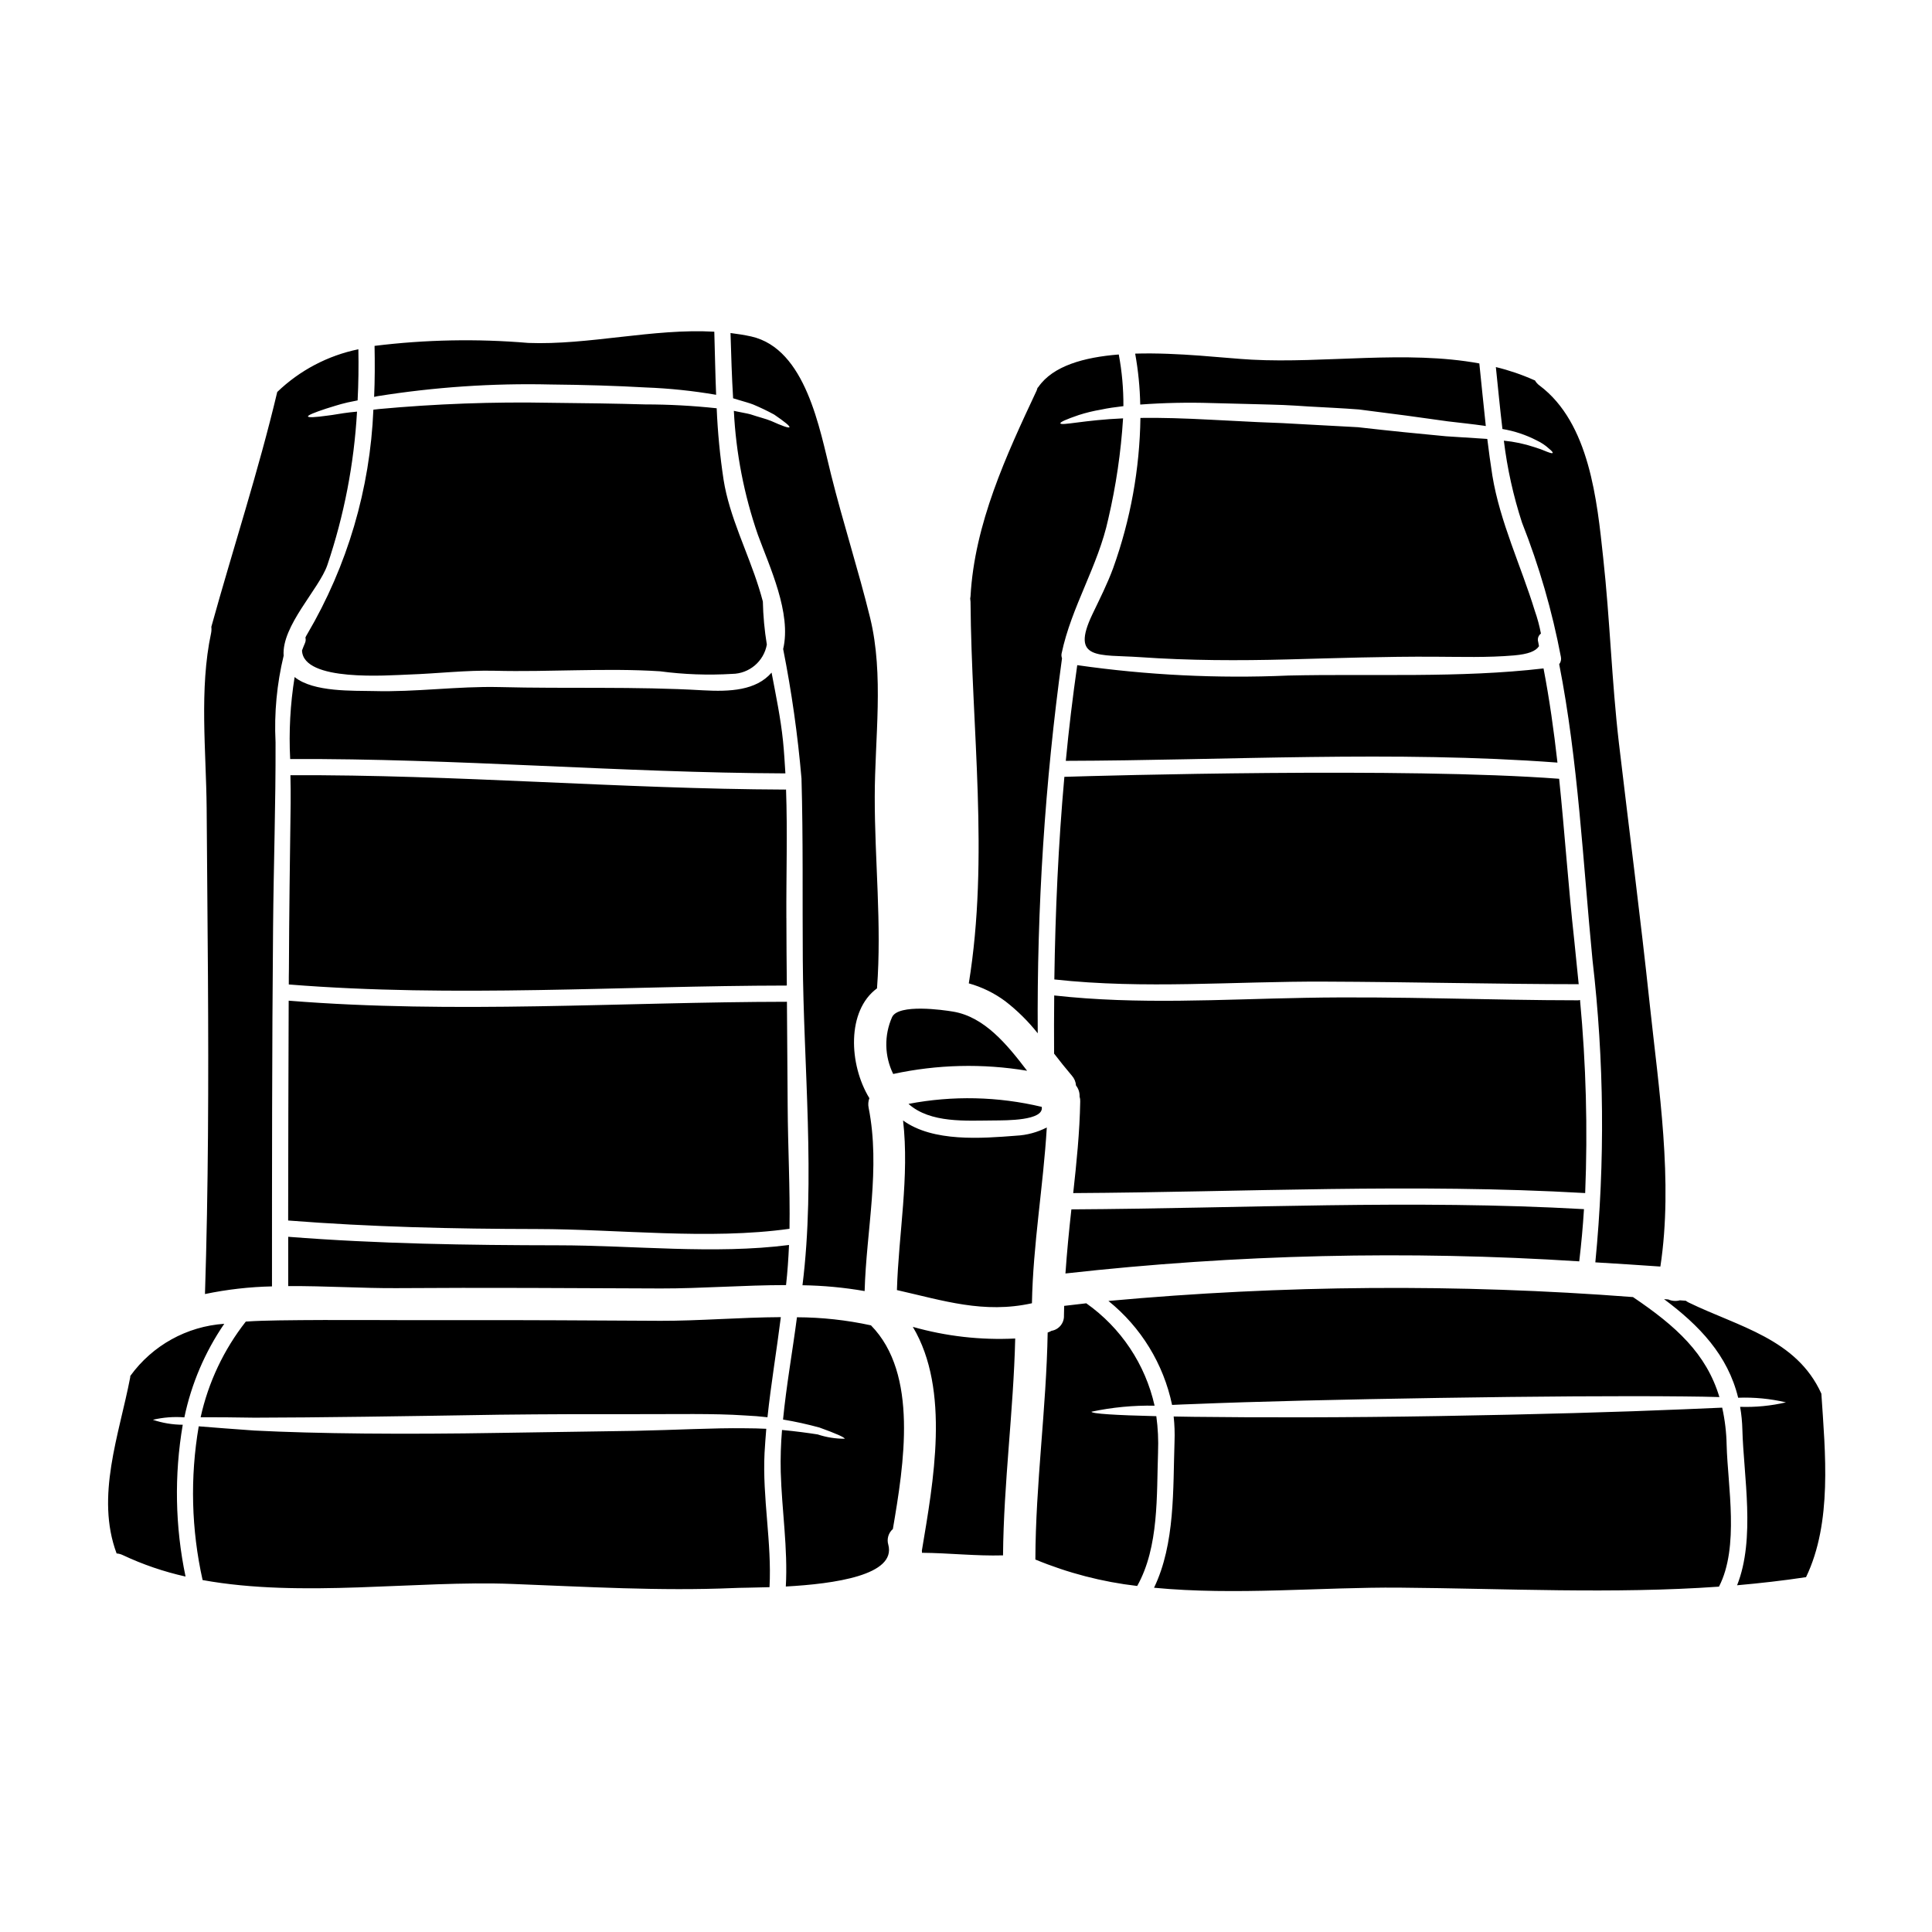
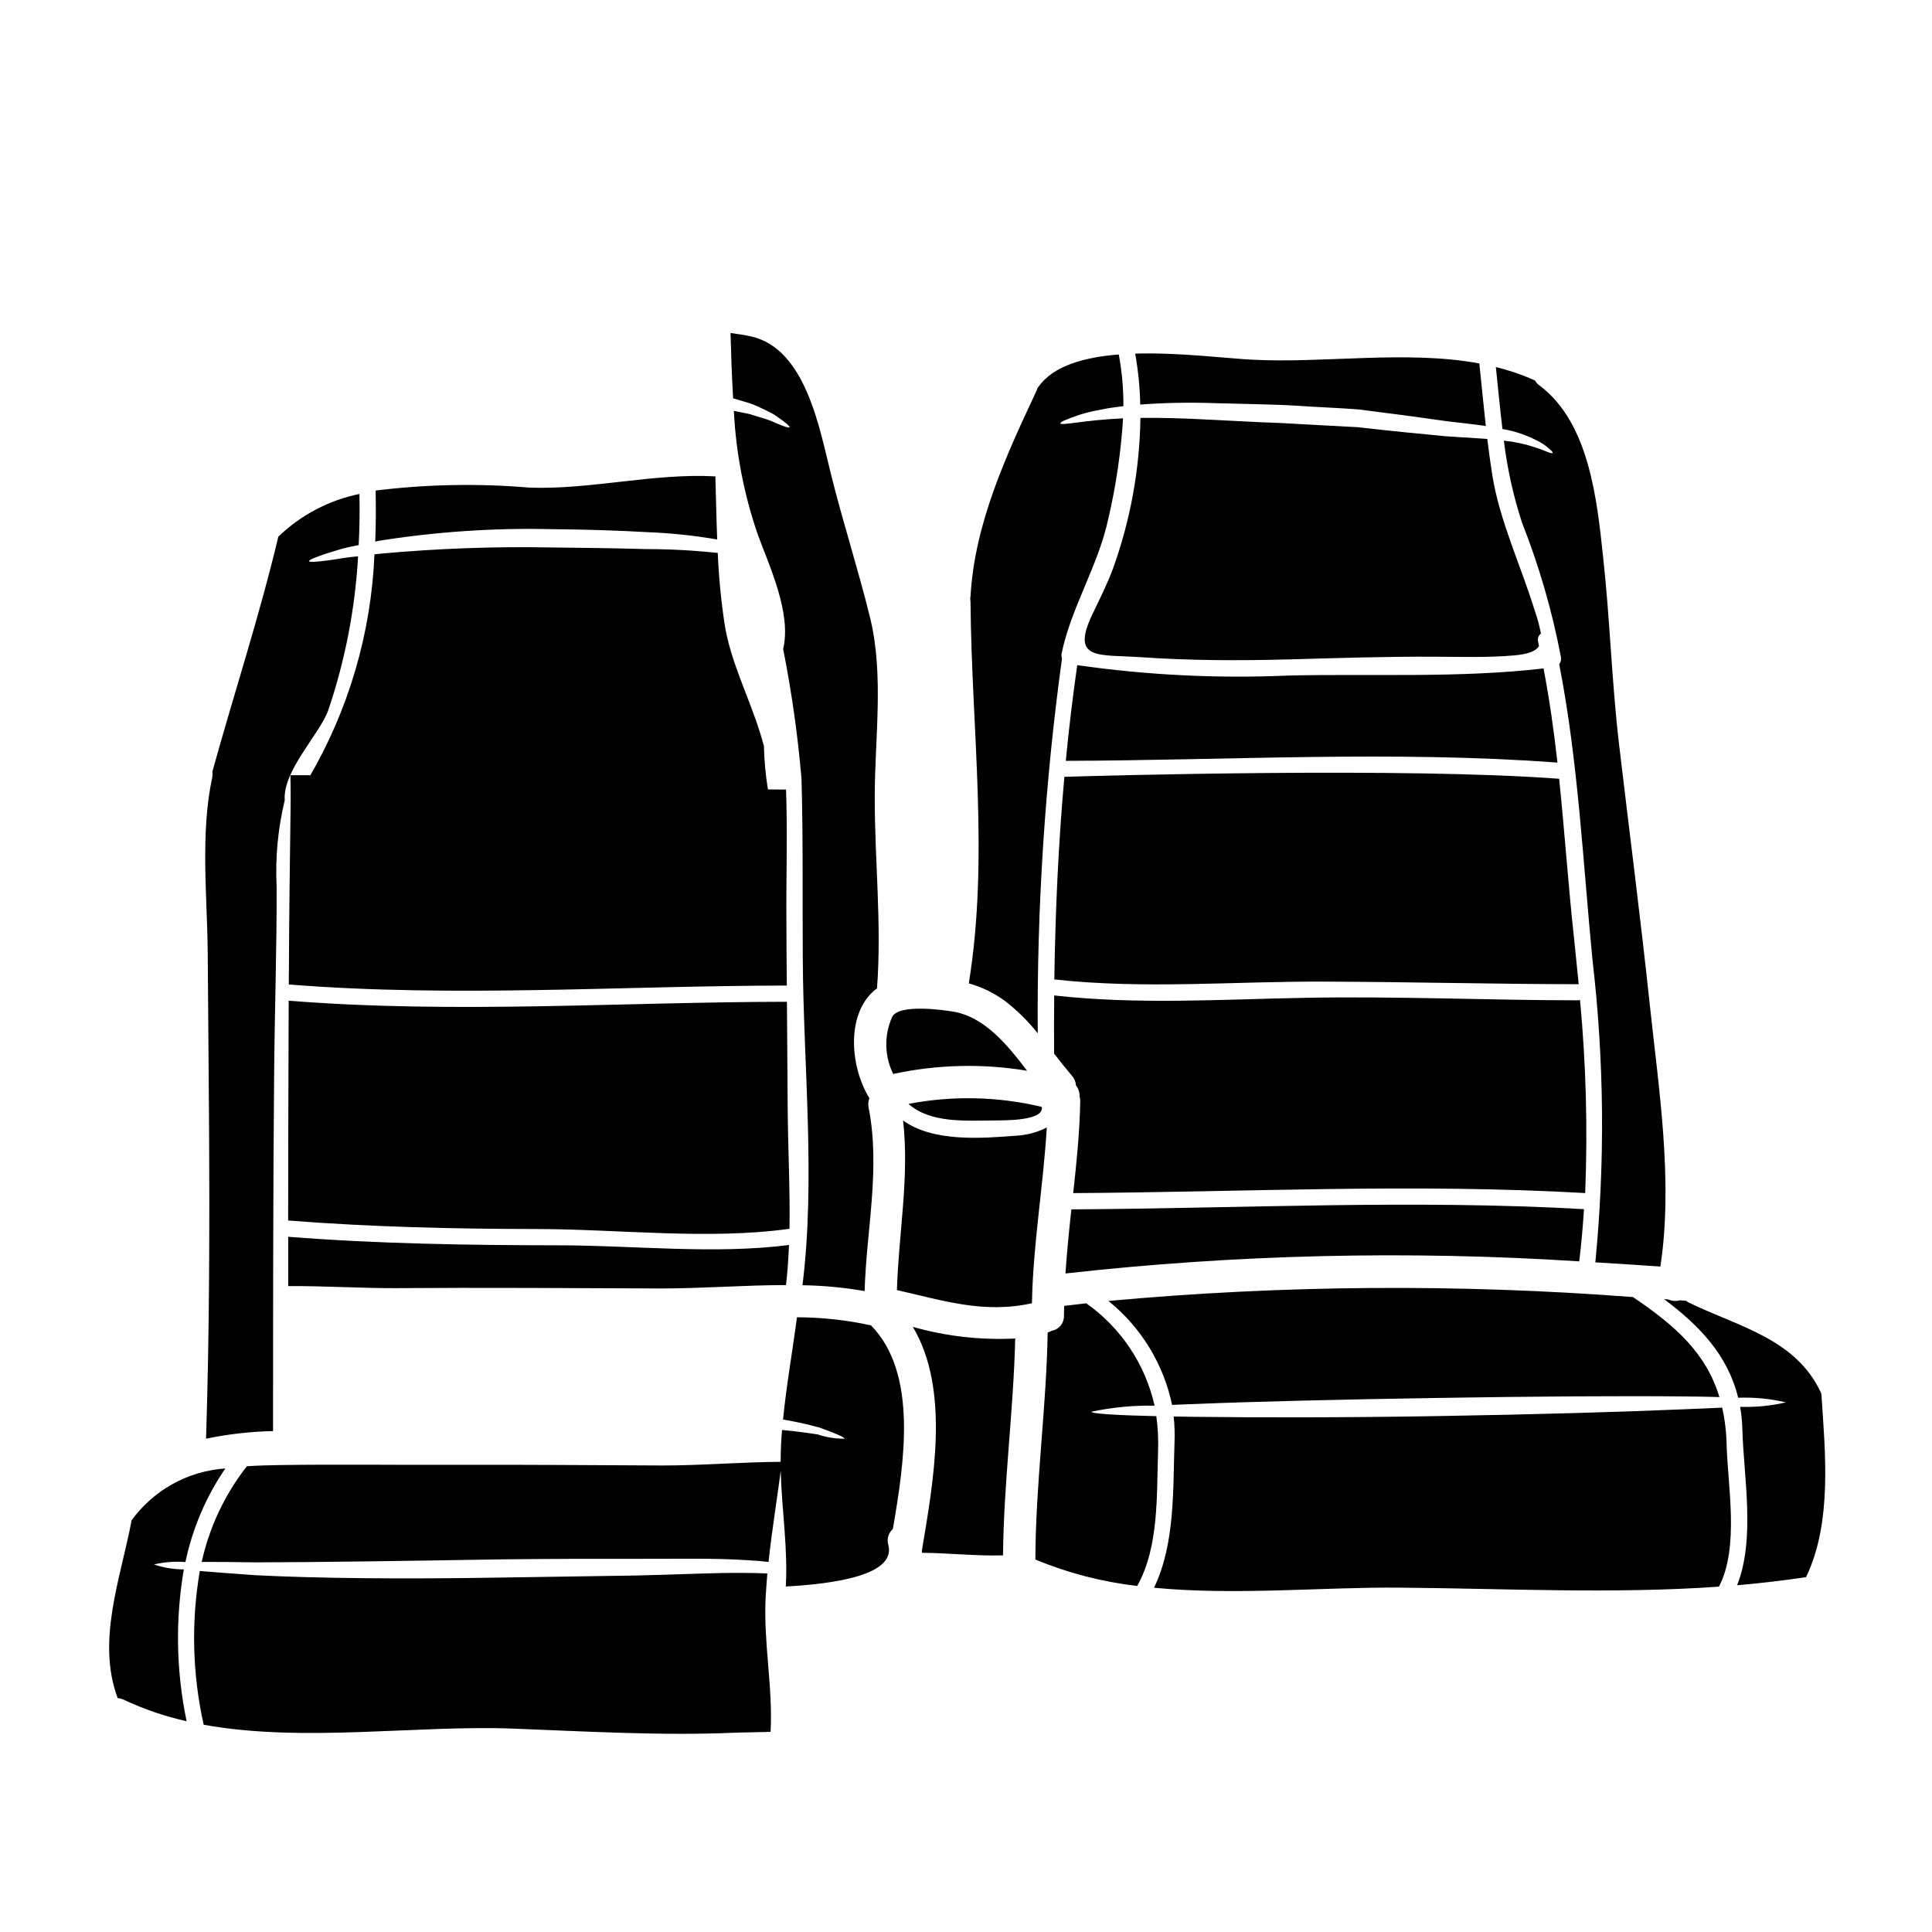
<svg xmlns="http://www.w3.org/2000/svg" fill="#000000" width="800px" height="800px" version="1.1" viewBox="144 144 512 512">
-   <path d="m622.62 561.96c6.977-14.496 5.09-32.965 4.059-48.633-6.606-14.562-21.926-17.711-35.137-24.133h-0.004c-0.273-0.137-0.539-0.297-0.785-0.484-0.516-0.031-1.059-0.086-1.574-0.113-1.016 0.277-2.098 0.199-3.059-0.227l-1.133-0.086c9.352 6.977 16.898 14.84 19.645 26.133v-0.004c4.258-0.16 8.516 0.254 12.664 1.227-3.981 0.926-8.066 1.324-12.148 1.184 0.352 1.992 0.551 4.008 0.598 6.031 0.316 12.18 3.519 28.934-1.402 41.258 6.152-0.551 12.242-1.234 18.277-2.152zm-23.074 2.516c5.434-10.52 2.312-26.676 2.031-37.539-0.062-3.328-0.457-6.644-1.18-9.895-3.031 0.113-6.375 0.262-10.062 0.43-16.641 0.715-39.629 1.375-65.047 1.801-25.418 0.43-48.434 0.395-65.074 0.199l-5.176-0.086-0.004 0.004c0.238 2.191 0.312 4.398 0.23 6.606-0.43 12.594 0.199 27.102-5.434 38.77 21.617 2.086 44.477-0.199 65.047-0.027 27.969 0.227 56.594 1.715 84.672-0.262zm-9.207-50.406c3.402 0.027 6.492 0.086 9.32 0.168-3.461-11.52-11.465-18.781-22.902-26.5-46.285-3.547-92.785-3.203-139.01 1.027 8.637 6.961 14.598 16.695 16.867 27.555 1.773-0.082 3.606-0.168 5.578-0.227 16.637-0.684 39.656-1.227 65.074-1.629 25.418-0.406 48.434-0.566 65.074-0.395zm-6.32-34.426c3.434-22.617-0.43-47.09-2.828-69.566-2.457-23.129-5.461-46.172-8.176-69.273-1.891-16.27-2.363-32.668-4.148-48.949-1.629-15.184-3.602-35.738-16.867-45.688v0.004c-0.504-0.363-0.926-0.832-1.234-1.375-0.055-0.027-0.141-0.027-0.199-0.059-3.269-1.461-6.664-2.621-10.148-3.461 0.57 5.465 1.086 10.953 1.742 16.414h0.004c3.168 0.531 6.238 1.555 9.09 3.031 1.215 0.57 2.332 1.32 3.316 2.231 0.688 0.57 1.004 0.941 0.891 1.086-0.113 0.145-0.574 0.027-1.402-0.289v0.004c-1.145-0.5-2.32-0.93-3.519-1.289-2.598-0.855-5.281-1.422-8.004-1.684 0.898 7.371 2.508 14.637 4.805 21.699 4.555 11.535 8.008 23.469 10.32 35.652 0.133 0.668-0.035 1.359-0.457 1.891 5.031 25.586 6.316 52.691 8.832 78.453 3.094 26.582 3.344 53.422 0.742 80.059 5.75 0.34 11.496 0.711 17.242 1.113zm-19.93-19.473v0.004c0.688-17.066 0.23-34.16-1.367-51.168-0.152 0.043-0.305 0.074-0.461 0.086-22.871 0-48.02-1.117-72.363-0.66-22.434 0.395-44.176 1.863-66.52-0.625-0.059 5.117-0.059 10.262-0.031 15.41 1.547 2 3.117 3.977 4.723 5.859 0.641 0.723 1.023 1.637 1.086 2.602 0.656 0.828 0.992 1.863 0.945 2.918 0.133 0.422 0.191 0.867 0.168 1.312-0.141 8.121-0.973 16.211-1.859 24.273 45.449-0.262 90.25-2.609 135.68-0.008zm-1.574 18.105c0.543-4.602 0.973-9.207 1.254-13.84-45.457-2.57-90.32-0.195-135.84 0.059-0.629 5.66-1.18 11.293-1.574 16.984l0.004 0.004c45.203-5.055 90.766-6.129 136.16-3.211zm-0.141-73.422c-0.375-3.891-0.789-7.777-1.18-11.668-1.547-14.008-2.519-28.445-4.004-42.801-40.859-3.086-121.05-0.832-131.12-0.516-1.602 17.871-2.402 35.77-2.66 53.695 23.957 2.633 47.578 0.461 71.637 0.574 22.645 0.082 47.176 0.684 67.188 0.684 0.059 0 0.086 0.027 0.145 0.027zm-5.633-58.754c-0.945-8.434-2.117-16.781-3.691-24.961-22.27 2.602-45.316 1.375-67.73 1.887v0.004c-18.66 0.812-37.352-0.109-55.84-2.758-1.199 8.434-2.227 16.898-3.031 25.359 42.348-0.109 87.266-2.766 130.3 0.465zm-4.891-30.852c-0.082-0.395-0.141-0.789-0.227-1.203l-0.004 0.004c-0.223-0.797 0.074-1.652 0.746-2.141-0.391-2.059-0.934-4.086-1.633-6.062-3.629-11.84-9.234-23.535-11.238-35.797-0.512-3.231-0.941-6.465-1.344-9.723l-1.18-0.082c-2.977-0.199-6.262-0.395-9.781-0.629-3.488-0.344-7.231-0.715-11.148-1.086s-7.949-0.859-12.184-1.316c-4.289-0.23-8.723-0.461-13.27-0.715-2.285-0.113-4.543-0.254-6.746-0.371l-6.492-0.262c-4.285-0.227-8.434-0.43-12.379-0.629-7.008-0.371-13.297-0.57-18.754-0.484h0.008c-0.191 13.559-2.629 26.992-7.207 39.754-1.574 4.285-3.543 8.148-5.512 12.266-5.902 12.352 1.773 10.629 12.594 11.379 13.094 0.918 26.164 0.945 39.258 0.602 12.922-0.344 25.816-0.789 38.742-0.715 7.004 0.027 14.121 0.262 21.129-0.344 3.766-0.332 5.738-1.105 6.625-2.445zm-14.523-58.414-0.004 0.008c0.145 0.031 0.285 0.051 0.43 0.059-0.598-5.512-1.141-11.02-1.715-16.586-19.414-3.574-41.027 0.031-60.301-1-7.062-0.371-19.352-1.945-30.906-1.602v-0.004c0.805 4.457 1.254 8.973 1.344 13.5 6.297-0.461 12.617-0.594 18.93-0.395 3.938 0.113 8.094 0.199 12.383 0.316 2.172 0.086 4.231 0.086 6.606 0.199 2.227 0.113 4.461 0.227 6.746 0.395 4.547 0.254 8.977 0.457 13.297 0.789 4.285 0.543 8.461 1.086 12.406 1.602s7.637 1.086 11.125 1.543c3.394 0.402 6.664 0.746 9.66 1.172zm-86.43 271.98-0.004 0.008c0.129-3.18-0.023-6.367-0.457-9.52-10.809-0.254-17.184-0.656-17.184-1.18v-0.004c5.496-1.168 11.109-1.703 16.727-1.598-2.465-10.977-8.914-20.645-18.105-27.133l-5.859 0.684c0 0.859-0.055 1.688-0.055 2.547 0.09 1.988-1.324 3.734-3.289 4.059-0.328 0.188-0.672 0.34-1.027 0.461-0.344 20.098-3.203 40.059-3.258 60.152h-0.004c8.629 3.574 17.711 5.934 26.988 7.008 5.816-10.367 5.125-24.062 5.527-35.473zm-9.184-277.18c0.031-4.59-0.379-9.176-1.227-13.691-9.207 0.738-17.414 3-21.301 8.605-0.066 0.094-0.145 0.18-0.23 0.254-0.086 0.23-0.141 0.461-0.227 0.688-8.066 17.18-16.469 35.309-17.527 54.555-0.027 0.195-0.059 0.371-0.086 0.57 0.043 0.285 0.074 0.57 0.086 0.859 0.254 33.734 4.977 67.617-0.457 101.13 3.492 0.973 6.777 2.582 9.691 4.746 3.191 2.473 6.07 5.324 8.578 8.488-0.242-33.238 1.906-66.453 6.434-99.383-0.152-0.402-0.191-0.836-0.113-1.258 2.602-12.438 9.664-23.133 12.379-35.711 2.043-8.746 3.352-17.652 3.914-26.617-10.207 0.43-16.438 2.031-16.609 1.316-0.086-0.344 1.629-1.086 4.801-2.172v-0.004c1.965-0.633 3.973-1.121 6.008-1.461 1.773-0.398 3.777-0.656 5.887-0.914zm-34.332 189.3c3.231-0.027 13.352 0.086 12.695-3.602h-0.004c-11.578-2.762-23.617-3.031-35.309-0.789 5.805 5.176 15.27 4.426 22.617 4.391zm10.094 48.438c0.289-15.609 3.004-30.992 3.938-46.574l-0.004-0.004c-2.523 1.293-5.289 2.035-8.121 2.176-9.094 0.711-22.02 1.742-29.965-4.035 1.715 14.984-1.18 29.879-1.629 44.949 12.277 2.773 23.023 6.32 35.777 3.492zm-4.434 9.348c-9.152 0.457-18.316-0.586-27.133-3.086 10.004 16.75 5.402 41.227 2.402 59.27 0 0.199 0.027 0.395 0.027 0.602 7.176 0.055 14.297 0.887 21.477 0.684 0.168-19.215 2.773-38.281 3.227-57.465zm3.148-70.961c-5.316-6.981-11.293-14.27-19.582-15.668-2.688-0.457-14.469-2.117-16.184 1.43v-0.004c-2.152 4.824-2.047 10.359 0.285 15.098 11.664-2.527 23.703-2.82 35.477-0.855zm-35.57 121.45c2.918-17.125 6.832-41.113-5.805-53.977-6.445-1.402-13.02-2.121-19.613-2.144-1.18 9.055-2.801 18.043-3.688 27.102 3.246 0.543 6.461 1.25 9.633 2.117 4.461 1.602 6.805 2.66 6.691 2.973-2.426 0.008-4.84-0.375-7.144-1.141-2.547-0.395-5.719-0.832-9.445-1.18h-0.004c-0.312 3.699-0.43 7.41-0.34 11.121 0.285 10.18 1.914 20.211 1.344 30.363 12.895-0.711 29.309-3.004 27.16-11.09l-0.004-0.004c-0.441-1.496 0.035-3.117 1.215-4.141zm-4.203-143.31c1.285-17.012-0.629-33.766-0.598-50.75 0-15.438 2.488-32.25-1.23-47.434-3.117-12.695-7.176-25.219-10.348-37.938-3.031-12.094-6.664-33.309-21.133-36.605-1.797-0.395-3.656-0.688-5.512-0.918 0.172 5.902 0.348 11.641 0.688 17.297l1.715 0.516c1.285 0.395 2.516 0.711 3.629 1.141l0.004 0.004c1.891 0.793 3.742 1.68 5.543 2.66 2.801 1.918 4.203 3.059 4.035 3.344-0.168 0.289-1.945-0.344-4.859-1.66-1.461-0.598-3.406-1.055-5.512-1.77-1.086-0.289-2.316-0.457-3.574-0.742l-0.789-0.168 0.004-0.004c0.555 11.207 2.703 22.273 6.375 32.875 3.086 8.434 8.945 20.758 6.691 30.254 2.25 11.34 3.871 22.793 4.859 34.309 0.457 16.008 0.227 32.051 0.344 48.059 0.172 28.02 3.406 58.16-0.082 86.234 5.519 0.082 11.027 0.598 16.469 1.543 0.457-16.211 4.258-32.508 1.055-48.605-0.168-0.84-0.098-1.711 0.199-2.516-5.461-8.949-6.031-23.188 2.031-29.105zm-23.188 63.742c0.168-10.84-0.43-21.789-0.488-32.398-0.082-9.262-0.141-18.5-0.195-27.762-43.977 0.055-88.168 3.231-132.04-0.289-0.086 17.754-0.113 41.371-0.141 58.254 21.926 1.715 43.859 2.231 65.844 2.258 21.645 0.023 45.578 2.938 67.02-0.062zm-0.918 14.922c0.395-3.516 0.629-7.062 0.789-10.629-19.785 2.547-41.375 0.086-61.305 0.086-23.844-0.027-47.625-0.395-71.418-2.258v13.066c9.891-0.059 19.84 0.598 28.68 0.543 23.328-0.172 46.688 0 70.02 0.086 10.766 0.023 22.086-0.895 33.234-0.895zm0.086-97.266c-0.055-11.293 0.316-22.73-0.086-34.082-0.055 0-0.113 0.031-0.195 0.031-43.746-0.172-87.406-4.004-131.15-3.805 0.059 2.574 0.086 5.062 0.059 7.477-0.199 14.727-0.395 29.219-0.457 43.973-0.031 1.254-0.031 2.629-0.031 4.004 43.859 3.516 88.004 0.344 131.98 0.285-0.051-5.973-0.113-11.906-0.113-17.883zm-0.285-38.34h0.027c-0.172-2.859-0.344-5.719-0.629-8.551-0.629-6.121-1.887-12.121-3.031-18.156-4.117 4.746-11.02 5.09-18.156 4.691-18.012-1.059-35.969-0.395-53.977-0.859-11.094-0.262-22.188 1.371-33.309 1.055-5.316-0.141-15.98 0.348-20.957-3.715-1.156 7.184-1.555 14.469-1.18 21.73 43.754-0.199 87.438 3.629 131.21 3.805zm-4.723 170.63c0.945-8.863 2.43-17.668 3.543-26.531-10.75 0.055-21.703 1-31.883 0.973-17.953-0.086-35.879-0.227-53.836-0.172-15.785 0.059-31.594-0.168-47.375 0.059-2.891 0.055-5.805 0.113-8.695 0.316l0.004-0.004c-5.844 7.449-9.938 16.117-11.977 25.359 3.973-0.027 8.777 0.027 14.297 0.113 16.637-0.027 39.48-0.375 64.902-0.789 12.668-0.145 24.816-0.172 35.797-0.145 10.98 0.027 20.859-0.227 29.277 0.344 2.09 0.102 4.066 0.25 5.953 0.477zm0.543 45.031c0.629-11.895-1.918-23.648-1.316-35.598 0.113-2.117 0.289-4.258 0.457-6.375-1.797-0.086-3.715-0.141-5.746-0.141-8.207-0.113-18.105 0.457-29.125 0.684-10.977 0.172-23.074 0.344-35.766 0.543-25.363 0.43-48.492 0.227-65.105-0.629-5.688-0.395-10.609-0.789-14.664-1.113-2.316 13.516-1.965 27.355 1.027 40.742 26.418 4.805 56.496 0.031 82.09 1.031 19.5 0.742 39.113 1.918 58.609 1.086 1.539-0.086 5.113-0.086 9.547-0.23zm-0.711-249.8c-0.621-3.777-0.973-7.59-1.055-11.414-0.344-1.316-0.715-2.57-1.059-3.66-2.945-9.445-7.805-18.809-9.348-28.59v-0.004c-0.953-6.281-1.562-12.609-1.828-18.953-6.297-0.676-12.625-1.02-18.957-1.023-7.777-0.227-16.184-0.344-25.137-0.43-15.152-0.289-30.309 0.266-45.398 1.656l-1.488 0.172c-0.867 20.961-6.887 41.387-17.523 59.469-0.188 0.293-0.348 0.598-0.488 0.914 0.129 0.484 0.09 1-0.113 1.461-0.289 0.656-0.543 1.316-0.789 1.969 0.316 8.379 22.73 6.578 28.363 6.375 7.519-0.254 15.121-1.18 22.672-1 14.523 0.371 29.363-0.789 43.832 0.141 6.336 0.844 12.742 1.074 19.125 0.688 4.531-0.051 8.391-3.309 9.191-7.769zm-13.438-66.191c-0.227-5.574-0.316-11.152-0.484-16.723-16.184-0.918-33.309 3.602-49.379 2.973l0.004-0.004c-13.543-1.141-27.168-0.879-40.66 0.789 0.086 4.547 0.086 9.055-0.113 13.523l0.789-0.172v-0.004c15.18-2.426 30.547-3.473 45.914-3.117 8.945 0.086 17.555 0.344 25.273 0.789 6.258 0.234 12.488 0.883 18.656 1.945zm-95.008 1.488c0.227-4.519 0.289-9.031 0.199-13.551l0.004-0.004c-8.094 1.664-15.551 5.59-21.504 11.32-4.977 20.988-11.723 41.488-17.469 62.242l0.004 0.004c0.062 0.543 0.043 1.09-0.062 1.629-3.172 14.812-1.316 31.281-1.18 46.379 0.086 14.84 0.262 29.676 0.344 44.516 0.172 28.102 0.113 56.211-0.789 84.285 5.844-1.219 11.789-1.898 17.758-2.027 0-30.367 0-63.305 0.289-95.098 0.141-16.555 0.711-32.648 0.656-49.199h-0.004c-0.375-7.676 0.348-15.363 2.148-22.832-0.582-7.922 9.371-17.633 11.574-24.008 4.441-13.145 7.09-26.828 7.871-40.684-0.656 0.055-1.316 0.141-1.914 0.195-2.316 0.262-4.289 0.688-5.902 0.859-3.258 0.461-5.09 0.543-5.176 0.227-0.086-0.316 1.629-1.027 4.746-2.059 1.574-0.457 3.461-1.141 5.746-1.656 0.832-0.172 1.746-0.367 2.664-0.543zm-45.914 269.5c1.855-8.883 5.449-17.309 10.574-24.797-9.922 0.676-19.035 5.723-24.871 13.777l-0.031 0.031c0.004 0.133-0.008 0.262-0.027 0.395-2.918 15.184-9.234 31.566-3.602 46.66 0.566 0.035 1.117 0.184 1.629 0.43 5.32 2.504 10.902 4.41 16.641 5.691-2.773-13.246-3.023-26.895-0.742-40.23-2.695-0.012-5.367-0.457-7.918-1.316 2.731-0.645 5.547-0.863 8.348-0.641z" />
+   <path d="m622.62 561.96c6.977-14.496 5.09-32.965 4.059-48.633-6.606-14.562-21.926-17.711-35.137-24.133h-0.004c-0.273-0.137-0.539-0.297-0.785-0.484-0.516-0.031-1.059-0.086-1.574-0.113-1.016 0.277-2.098 0.199-3.059-0.227l-1.133-0.086c9.352 6.977 16.898 14.84 19.645 26.133v-0.004c4.258-0.16 8.516 0.254 12.664 1.227-3.981 0.926-8.066 1.324-12.148 1.184 0.352 1.992 0.551 4.008 0.598 6.031 0.316 12.18 3.519 28.934-1.402 41.258 6.152-0.551 12.242-1.234 18.277-2.152zm-23.074 2.516c5.434-10.52 2.312-26.676 2.031-37.539-0.062-3.328-0.457-6.644-1.18-9.895-3.031 0.113-6.375 0.262-10.062 0.43-16.641 0.715-39.629 1.375-65.047 1.801-25.418 0.43-48.434 0.395-65.074 0.199l-5.176-0.086-0.004 0.004c0.238 2.191 0.312 4.398 0.23 6.606-0.43 12.594 0.199 27.102-5.434 38.77 21.617 2.086 44.477-0.199 65.047-0.027 27.969 0.227 56.594 1.715 84.672-0.262zm-9.207-50.406c3.402 0.027 6.492 0.086 9.32 0.168-3.461-11.52-11.465-18.781-22.902-26.5-46.285-3.547-92.785-3.203-139.01 1.027 8.637 6.961 14.598 16.695 16.867 27.555 1.773-0.082 3.606-0.168 5.578-0.227 16.637-0.684 39.656-1.227 65.074-1.629 25.418-0.406 48.434-0.566 65.074-0.395zm-6.32-34.426c3.434-22.617-0.43-47.09-2.828-69.566-2.457-23.129-5.461-46.172-8.176-69.273-1.891-16.27-2.363-32.668-4.148-48.949-1.629-15.184-3.602-35.738-16.867-45.688v0.004c-0.504-0.363-0.926-0.832-1.234-1.375-0.055-0.027-0.141-0.027-0.199-0.059-3.269-1.461-6.664-2.621-10.148-3.461 0.57 5.465 1.086 10.953 1.742 16.414h0.004c3.168 0.531 6.238 1.555 9.09 3.031 1.215 0.57 2.332 1.32 3.316 2.231 0.688 0.57 1.004 0.941 0.891 1.086-0.113 0.145-0.574 0.027-1.402-0.289v0.004c-1.145-0.5-2.32-0.93-3.519-1.289-2.598-0.855-5.281-1.422-8.004-1.684 0.898 7.371 2.508 14.637 4.805 21.699 4.555 11.535 8.008 23.469 10.32 35.652 0.133 0.668-0.035 1.359-0.457 1.891 5.031 25.586 6.316 52.691 8.832 78.453 3.094 26.582 3.344 53.422 0.742 80.059 5.75 0.34 11.496 0.711 17.242 1.113zm-19.93-19.473v0.004c0.688-17.066 0.23-34.16-1.367-51.168-0.152 0.043-0.305 0.074-0.461 0.086-22.871 0-48.02-1.117-72.363-0.66-22.434 0.395-44.176 1.863-66.52-0.625-0.059 5.117-0.059 10.262-0.031 15.41 1.547 2 3.117 3.977 4.723 5.859 0.641 0.723 1.023 1.637 1.086 2.602 0.656 0.828 0.992 1.863 0.945 2.918 0.133 0.422 0.191 0.867 0.168 1.312-0.141 8.121-0.973 16.211-1.859 24.273 45.449-0.262 90.25-2.609 135.68-0.008zm-1.574 18.105c0.543-4.602 0.973-9.207 1.254-13.84-45.457-2.57-90.32-0.195-135.84 0.059-0.629 5.66-1.18 11.293-1.574 16.984l0.004 0.004c45.203-5.055 90.766-6.129 136.16-3.211zm-0.141-73.422c-0.375-3.891-0.789-7.777-1.18-11.668-1.547-14.008-2.519-28.445-4.004-42.801-40.859-3.086-121.05-0.832-131.12-0.516-1.602 17.871-2.402 35.77-2.66 53.695 23.957 2.633 47.578 0.461 71.637 0.574 22.645 0.082 47.176 0.684 67.188 0.684 0.059 0 0.086 0.027 0.145 0.027zm-5.633-58.754c-0.945-8.434-2.117-16.781-3.691-24.961-22.27 2.602-45.316 1.375-67.73 1.887v0.004c-18.66 0.812-37.352-0.109-55.84-2.758-1.199 8.434-2.227 16.898-3.031 25.359 42.348-0.109 87.266-2.766 130.3 0.465zm-4.891-30.852c-0.082-0.395-0.141-0.789-0.227-1.203l-0.004 0.004c-0.223-0.797 0.074-1.652 0.746-2.141-0.391-2.059-0.934-4.086-1.633-6.062-3.629-11.84-9.234-23.535-11.238-35.797-0.512-3.231-0.941-6.465-1.344-9.723l-1.18-0.082c-2.977-0.199-6.262-0.395-9.781-0.629-3.488-0.344-7.231-0.715-11.148-1.086s-7.949-0.859-12.184-1.316c-4.289-0.23-8.723-0.461-13.27-0.715-2.285-0.113-4.543-0.254-6.746-0.371l-6.492-0.262c-4.285-0.227-8.434-0.43-12.379-0.629-7.008-0.371-13.297-0.57-18.754-0.484h0.008c-0.191 13.559-2.629 26.992-7.207 39.754-1.574 4.285-3.543 8.148-5.512 12.266-5.902 12.352 1.773 10.629 12.594 11.379 13.094 0.918 26.164 0.945 39.258 0.602 12.922-0.344 25.816-0.789 38.742-0.715 7.004 0.027 14.121 0.262 21.129-0.344 3.766-0.332 5.738-1.105 6.625-2.445zm-14.523-58.414-0.004 0.008c0.145 0.031 0.285 0.051 0.43 0.059-0.598-5.512-1.141-11.02-1.715-16.586-19.414-3.574-41.027 0.031-60.301-1-7.062-0.371-19.352-1.945-30.906-1.602v-0.004c0.805 4.457 1.254 8.973 1.344 13.5 6.297-0.461 12.617-0.594 18.93-0.395 3.938 0.113 8.094 0.199 12.383 0.316 2.172 0.086 4.231 0.086 6.606 0.199 2.227 0.113 4.461 0.227 6.746 0.395 4.547 0.254 8.977 0.457 13.297 0.789 4.285 0.543 8.461 1.086 12.406 1.602s7.637 1.086 11.125 1.543c3.394 0.402 6.664 0.746 9.66 1.172zm-86.43 271.98-0.004 0.008c0.129-3.18-0.023-6.367-0.457-9.52-10.809-0.254-17.184-0.656-17.184-1.18v-0.004c5.496-1.168 11.109-1.703 16.727-1.598-2.465-10.977-8.914-20.645-18.105-27.133l-5.859 0.684c0 0.859-0.055 1.688-0.055 2.547 0.09 1.988-1.324 3.734-3.289 4.059-0.328 0.188-0.672 0.34-1.027 0.461-0.344 20.098-3.203 40.059-3.258 60.152h-0.004c8.629 3.574 17.711 5.934 26.988 7.008 5.816-10.367 5.125-24.062 5.527-35.473zm-9.184-277.18c0.031-4.59-0.379-9.176-1.227-13.691-9.207 0.738-17.414 3-21.301 8.605-0.066 0.094-0.145 0.18-0.23 0.254-0.086 0.23-0.141 0.461-0.227 0.688-8.066 17.18-16.469 35.309-17.527 54.555-0.027 0.195-0.059 0.371-0.086 0.57 0.043 0.285 0.074 0.57 0.086 0.859 0.254 33.734 4.977 67.617-0.457 101.13 3.492 0.973 6.777 2.582 9.691 4.746 3.191 2.473 6.07 5.324 8.578 8.488-0.242-33.238 1.906-66.453 6.434-99.383-0.152-0.402-0.191-0.836-0.113-1.258 2.602-12.438 9.664-23.133 12.379-35.711 2.043-8.746 3.352-17.652 3.914-26.617-10.207 0.43-16.438 2.031-16.609 1.316-0.086-0.344 1.629-1.086 4.801-2.172v-0.004c1.965-0.633 3.973-1.121 6.008-1.461 1.773-0.398 3.777-0.656 5.887-0.914zm-34.332 189.3c3.231-0.027 13.352 0.086 12.695-3.602h-0.004c-11.578-2.762-23.617-3.031-35.309-0.789 5.805 5.176 15.27 4.426 22.617 4.391zm10.094 48.438c0.289-15.609 3.004-30.992 3.938-46.574l-0.004-0.004c-2.523 1.293-5.289 2.035-8.121 2.176-9.094 0.711-22.02 1.742-29.965-4.035 1.715 14.984-1.18 29.879-1.629 44.949 12.277 2.773 23.023 6.32 35.777 3.492zm-4.434 9.348c-9.152 0.457-18.316-0.586-27.133-3.086 10.004 16.75 5.402 41.227 2.402 59.27 0 0.199 0.027 0.395 0.027 0.602 7.176 0.055 14.297 0.887 21.477 0.684 0.168-19.215 2.773-38.281 3.227-57.465zm3.148-70.961c-5.316-6.981-11.293-14.27-19.582-15.668-2.688-0.457-14.469-2.117-16.184 1.43v-0.004c-2.152 4.824-2.047 10.359 0.285 15.098 11.664-2.527 23.703-2.82 35.477-0.855zm-35.57 121.45c2.918-17.125 6.832-41.113-5.805-53.977-6.445-1.402-13.02-2.121-19.613-2.144-1.18 9.055-2.801 18.043-3.688 27.102 3.246 0.543 6.461 1.25 9.633 2.117 4.461 1.602 6.805 2.66 6.691 2.973-2.426 0.008-4.84-0.375-7.144-1.141-2.547-0.395-5.719-0.832-9.445-1.18h-0.004c-0.312 3.699-0.43 7.41-0.34 11.121 0.285 10.18 1.914 20.211 1.344 30.363 12.895-0.711 29.309-3.004 27.16-11.09l-0.004-0.004c-0.441-1.496 0.035-3.117 1.215-4.141zm-4.203-143.31c1.285-17.012-0.629-33.766-0.598-50.75 0-15.438 2.488-32.25-1.23-47.434-3.117-12.695-7.176-25.219-10.348-37.938-3.031-12.094-6.664-33.309-21.133-36.605-1.797-0.395-3.656-0.688-5.512-0.918 0.172 5.902 0.348 11.641 0.688 17.297l1.715 0.516c1.285 0.395 2.516 0.711 3.629 1.141l0.004 0.004c1.891 0.793 3.742 1.68 5.543 2.66 2.801 1.918 4.203 3.059 4.035 3.344-0.168 0.289-1.945-0.344-4.859-1.66-1.461-0.598-3.406-1.055-5.512-1.77-1.086-0.289-2.316-0.457-3.574-0.742l-0.789-0.168 0.004-0.004c0.555 11.207 2.703 22.273 6.375 32.875 3.086 8.434 8.945 20.758 6.691 30.254 2.25 11.34 3.871 22.793 4.859 34.309 0.457 16.008 0.227 32.051 0.344 48.059 0.172 28.02 3.406 58.16-0.082 86.234 5.519 0.082 11.027 0.598 16.469 1.543 0.457-16.211 4.258-32.508 1.055-48.605-0.168-0.84-0.098-1.711 0.199-2.516-5.461-8.949-6.031-23.188 2.031-29.105zm-23.188 63.742c0.168-10.84-0.43-21.789-0.488-32.398-0.082-9.262-0.141-18.5-0.195-27.762-43.977 0.055-88.168 3.231-132.04-0.289-0.086 17.754-0.113 41.371-0.141 58.254 21.926 1.715 43.859 2.231 65.844 2.258 21.645 0.023 45.578 2.938 67.02-0.062zm-0.918 14.922c0.395-3.516 0.629-7.062 0.789-10.629-19.785 2.547-41.375 0.086-61.305 0.086-23.844-0.027-47.625-0.395-71.418-2.258v13.066c9.891-0.059 19.84 0.598 28.68 0.543 23.328-0.172 46.688 0 70.02 0.086 10.766 0.023 22.086-0.895 33.234-0.895zm0.086-97.266c-0.055-11.293 0.316-22.73-0.086-34.082-0.055 0-0.113 0.031-0.195 0.031-43.746-0.172-87.406-4.004-131.15-3.805 0.059 2.574 0.086 5.062 0.059 7.477-0.199 14.727-0.395 29.219-0.457 43.973-0.031 1.254-0.031 2.629-0.031 4.004 43.859 3.516 88.004 0.344 131.98 0.285-0.051-5.973-0.113-11.906-0.113-17.883zh0.027c-0.172-2.859-0.344-5.719-0.629-8.551-0.629-6.121-1.887-12.121-3.031-18.156-4.117 4.746-11.02 5.09-18.156 4.691-18.012-1.059-35.969-0.395-53.977-0.859-11.094-0.262-22.188 1.371-33.309 1.055-5.316-0.141-15.98 0.348-20.957-3.715-1.156 7.184-1.555 14.469-1.18 21.73 43.754-0.199 87.438 3.629 131.21 3.805zm-4.723 170.63c0.945-8.863 2.43-17.668 3.543-26.531-10.75 0.055-21.703 1-31.883 0.973-17.953-0.086-35.879-0.227-53.836-0.172-15.785 0.059-31.594-0.168-47.375 0.059-2.891 0.055-5.805 0.113-8.695 0.316l0.004-0.004c-5.844 7.449-9.938 16.117-11.977 25.359 3.973-0.027 8.777 0.027 14.297 0.113 16.637-0.027 39.48-0.375 64.902-0.789 12.668-0.145 24.816-0.172 35.797-0.145 10.98 0.027 20.859-0.227 29.277 0.344 2.09 0.102 4.066 0.25 5.953 0.477zm0.543 45.031c0.629-11.895-1.918-23.648-1.316-35.598 0.113-2.117 0.289-4.258 0.457-6.375-1.797-0.086-3.715-0.141-5.746-0.141-8.207-0.113-18.105 0.457-29.125 0.684-10.977 0.172-23.074 0.344-35.766 0.543-25.363 0.43-48.492 0.227-65.105-0.629-5.688-0.395-10.609-0.789-14.664-1.113-2.316 13.516-1.965 27.355 1.027 40.742 26.418 4.805 56.496 0.031 82.09 1.031 19.5 0.742 39.113 1.918 58.609 1.086 1.539-0.086 5.113-0.086 9.547-0.23zm-0.711-249.8c-0.621-3.777-0.973-7.59-1.055-11.414-0.344-1.316-0.715-2.57-1.059-3.66-2.945-9.445-7.805-18.809-9.348-28.59v-0.004c-0.953-6.281-1.562-12.609-1.828-18.953-6.297-0.676-12.625-1.02-18.957-1.023-7.777-0.227-16.184-0.344-25.137-0.43-15.152-0.289-30.309 0.266-45.398 1.656l-1.488 0.172c-0.867 20.961-6.887 41.387-17.523 59.469-0.188 0.293-0.348 0.598-0.488 0.914 0.129 0.484 0.09 1-0.113 1.461-0.289 0.656-0.543 1.316-0.789 1.969 0.316 8.379 22.73 6.578 28.363 6.375 7.519-0.254 15.121-1.18 22.672-1 14.523 0.371 29.363-0.789 43.832 0.141 6.336 0.844 12.742 1.074 19.125 0.688 4.531-0.051 8.391-3.309 9.191-7.769zm-13.438-66.191c-0.227-5.574-0.316-11.152-0.484-16.723-16.184-0.918-33.309 3.602-49.379 2.973l0.004-0.004c-13.543-1.141-27.168-0.879-40.66 0.789 0.086 4.547 0.086 9.055-0.113 13.523l0.789-0.172v-0.004c15.18-2.426 30.547-3.473 45.914-3.117 8.945 0.086 17.555 0.344 25.273 0.789 6.258 0.234 12.488 0.883 18.656 1.945zm-95.008 1.488c0.227-4.519 0.289-9.031 0.199-13.551l0.004-0.004c-8.094 1.664-15.551 5.59-21.504 11.32-4.977 20.988-11.723 41.488-17.469 62.242l0.004 0.004c0.062 0.543 0.043 1.09-0.062 1.629-3.172 14.812-1.316 31.281-1.18 46.379 0.086 14.84 0.262 29.676 0.344 44.516 0.172 28.102 0.113 56.211-0.789 84.285 5.844-1.219 11.789-1.898 17.758-2.027 0-30.367 0-63.305 0.289-95.098 0.141-16.555 0.711-32.648 0.656-49.199h-0.004c-0.375-7.676 0.348-15.363 2.148-22.832-0.582-7.922 9.371-17.633 11.574-24.008 4.441-13.145 7.09-26.828 7.871-40.684-0.656 0.055-1.316 0.141-1.914 0.195-2.316 0.262-4.289 0.688-5.902 0.859-3.258 0.461-5.09 0.543-5.176 0.227-0.086-0.316 1.629-1.027 4.746-2.059 1.574-0.457 3.461-1.141 5.746-1.656 0.832-0.172 1.746-0.367 2.664-0.543zm-45.914 269.5c1.855-8.883 5.449-17.309 10.574-24.797-9.922 0.676-19.035 5.723-24.871 13.777l-0.031 0.031c0.004 0.133-0.008 0.262-0.027 0.395-2.918 15.184-9.234 31.566-3.602 46.66 0.566 0.035 1.117 0.184 1.629 0.43 5.32 2.504 10.902 4.41 16.641 5.691-2.773-13.246-3.023-26.895-0.742-40.23-2.695-0.012-5.367-0.457-7.918-1.316 2.731-0.645 5.547-0.863 8.348-0.641z" />
</svg>